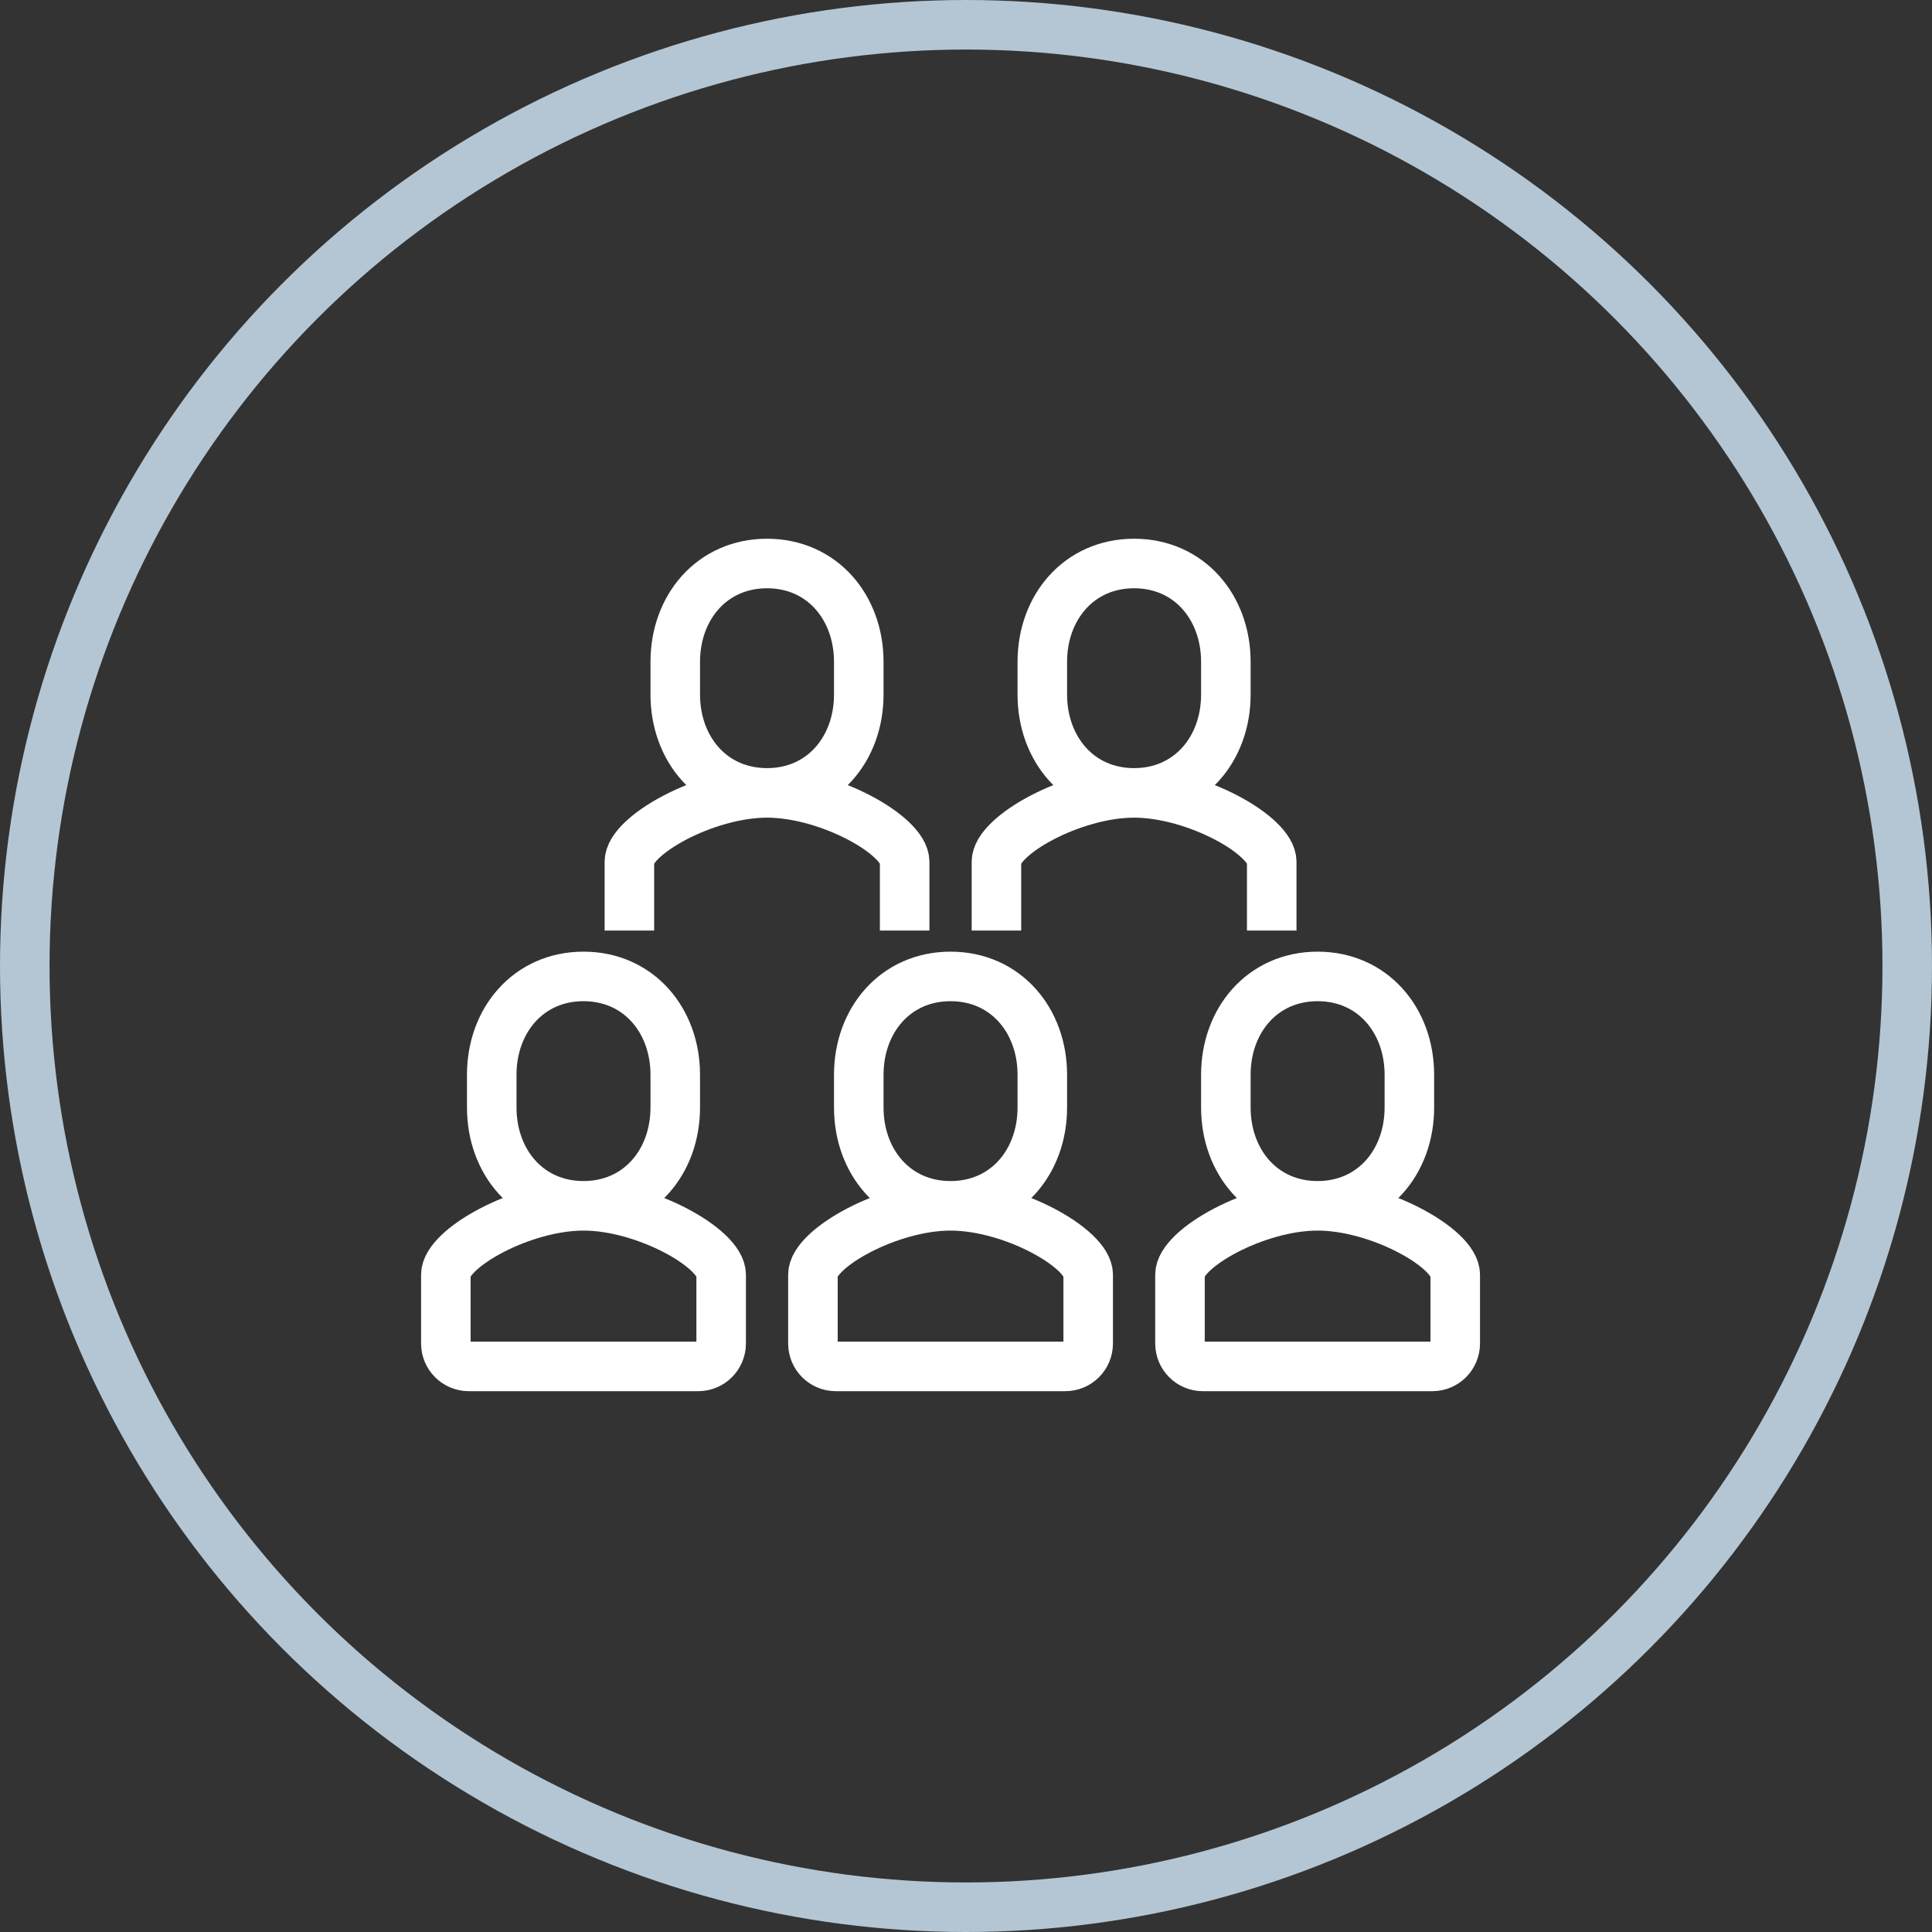
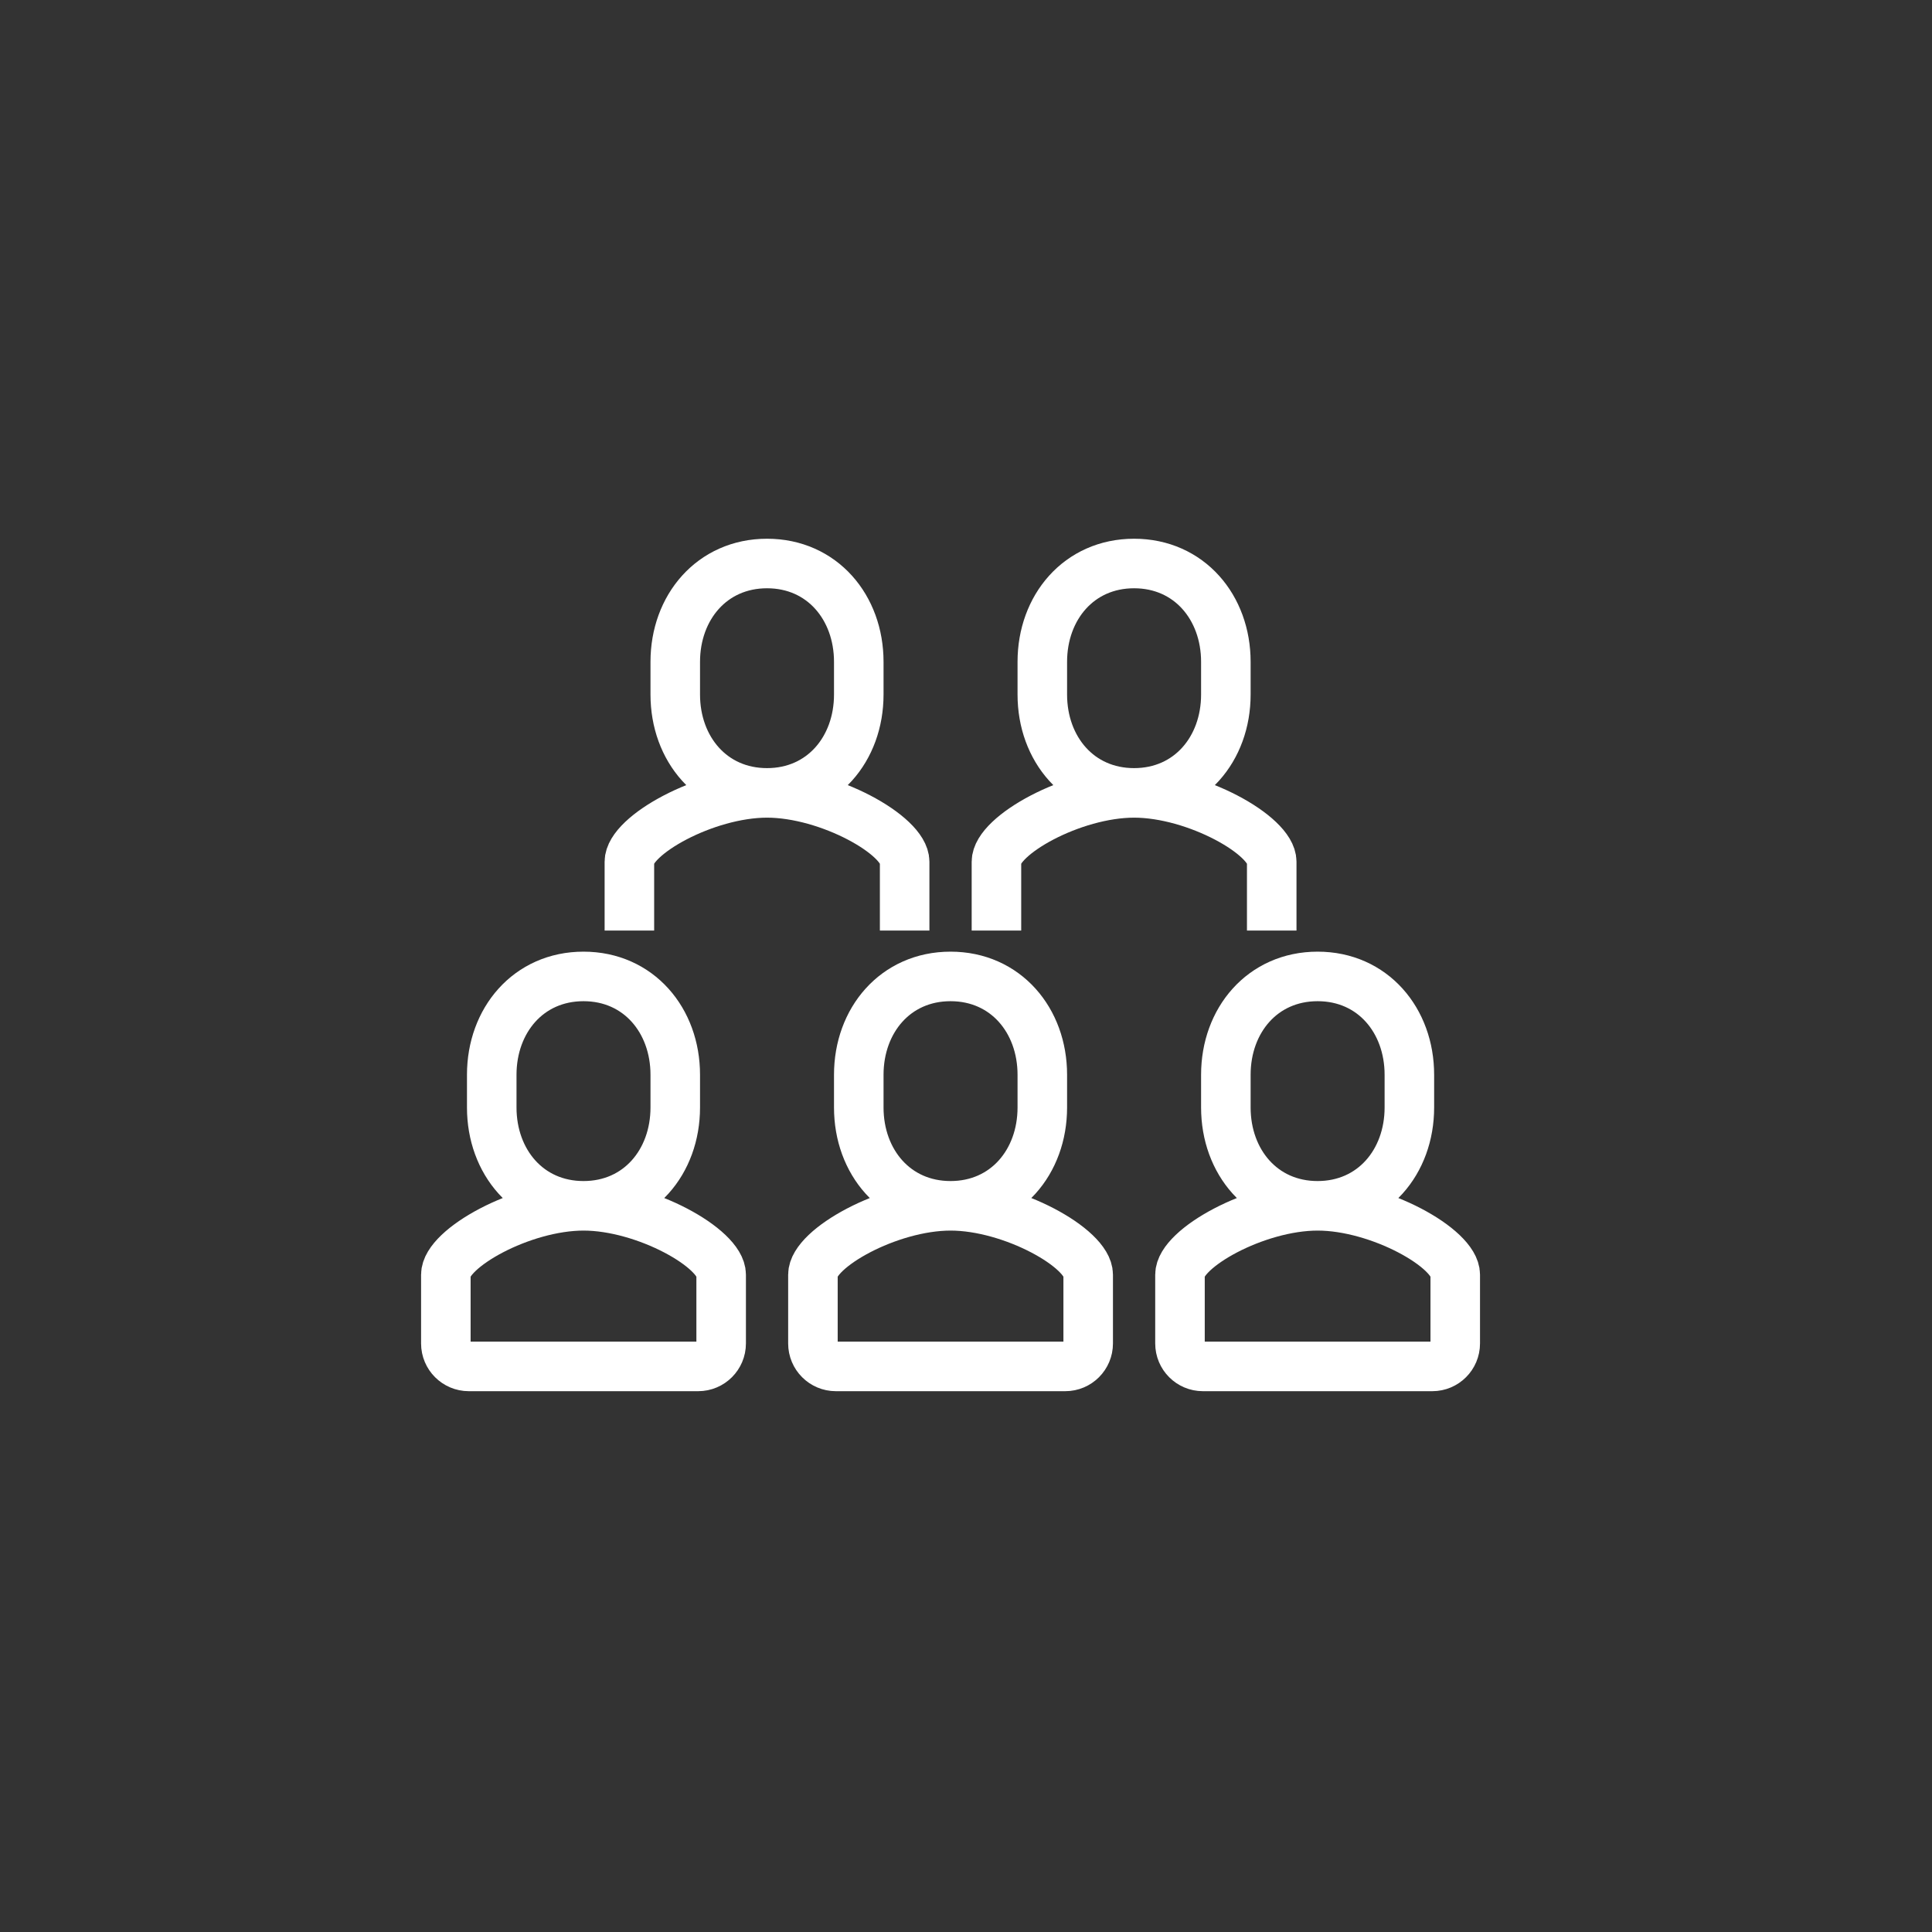
<svg xmlns="http://www.w3.org/2000/svg" width="78px" height="78px" viewBox="0 0 78 78" version="1.1">
  <rect x="0" y="0" width="78" height="78" fill="#333333" stroke="none" />
  <title>percorsi-step-icone-4</title>
  <desc>Created with Sketch.</desc>
  <g id="Il-metodo-New" stroke="none" stroke-width="1" fill="none" fill-rule="evenodd">
    <g id="Mockup---Percorsi-Energyogant" transform="translate(-681, -4008)" stroke-width="2">
      <g id="Stacked-Group" transform="translate(545, 3295)">
        <g id="Group-5-Copy-3" transform="translate(0, 713)">
          <g id="percorsi-step-icone-4" transform="translate(136, 0)">
            <g id="Stroke-2" transform="translate(18, 22)" stroke="#FFFFFF">
              <path d="M7.41,15.569 L7.41,12.79 C7.41,11.735 10.472,10.011 12.969,10.011 L12.964,10.011 C15.463,10.011 18.523,11.735 18.523,12.79 L18.523,15.569 M12.967,10.011 C15.195,10.011 16.671,8.235 16.671,6.042 L16.671,4.719 C16.671,2.526 15.195,0.75 12.967,0.75 C10.74,0.75 9.262,2.526 9.262,4.719 L9.262,6.042 C9.262,8.235 10.74,10.011 12.967,10.011 Z M22.229,15.569 L22.229,12.79 C22.229,11.735 25.29,10.011 27.788,10.011 L27.785,10.011 C30.282,10.011 33.343,11.735 33.343,12.79 L33.343,15.569 M27.786,10.011 C30.014,10.011 31.491,8.235 31.491,6.042 L31.491,4.719 C31.491,2.526 30.014,0.75 27.786,0.75 C25.558,0.75 24.081,2.526 24.081,4.719 L24.081,6.042 C24.081,8.235 25.558,10.011 27.786,10.011 Z M15.745,33.166 C15.234,33.166 14.82,32.751 14.82,32.239 L14.82,29.462 C14.82,28.405 17.88,26.682 20.379,26.682 L20.375,26.682 C22.873,26.682 25.933,28.405 25.933,29.462 L25.933,32.239 C25.933,32.751 25.52,33.166 25.008,33.166 L15.745,33.166 Z M20.376,26.682 C22.604,26.682 24.081,24.906 24.081,22.713 L24.081,21.39 C24.081,19.198 22.604,17.421 20.376,17.421 C18.148,17.421 16.671,19.198 16.671,21.39 L16.671,22.713 C16.671,24.906 18.148,26.682 20.376,26.682 Z M30.564,33.166 C30.052,33.166 29.639,32.751 29.639,32.239 L29.639,29.462 C29.639,28.405 32.699,26.682 35.197,26.682 L35.193,26.682 C37.692,26.682 40.752,28.405 40.752,29.462 L40.752,32.239 C40.752,32.751 40.338,33.166 39.827,33.166 L30.564,33.166 Z M35.194,26.682 C37.422,26.682 38.9,24.906 38.9,22.713 L38.9,21.39 C38.9,19.198 37.423,17.421 35.196,17.421 C32.968,17.421 31.491,19.198 31.491,21.39 L31.491,22.713 C31.491,24.906 32.968,26.682 35.194,26.682 Z M0.927,33.166 C0.415,33.166 2.85993451e-13,32.751 2.85993451e-13,32.239 L2.85993451e-13,29.462 C2.85993451e-13,28.405 3.062,26.682 5.561,26.682 L5.556,26.682 C8.053,26.682 11.115,28.405 11.115,29.462 L11.115,32.239 C11.115,32.751 10.7,33.166 10.188,33.166 L0.927,33.166 Z M5.558,26.682 C7.785,26.682 9.262,24.906 9.262,22.713 L9.262,21.39 C9.262,19.198 7.785,17.421 5.558,17.421 C3.33,17.421 1.853,19.198 1.853,21.39 L1.853,22.713 C1.853,24.906 3.33,26.682 5.558,26.682 Z" id="Stroke-1" />
            </g>
-             <circle id="Oval" stroke="#B4C6D3" fill-rule="nonzero" cx="39" cy="39" r="38" />
          </g>
        </g>
      </g>
    </g>
  </g>
</svg>